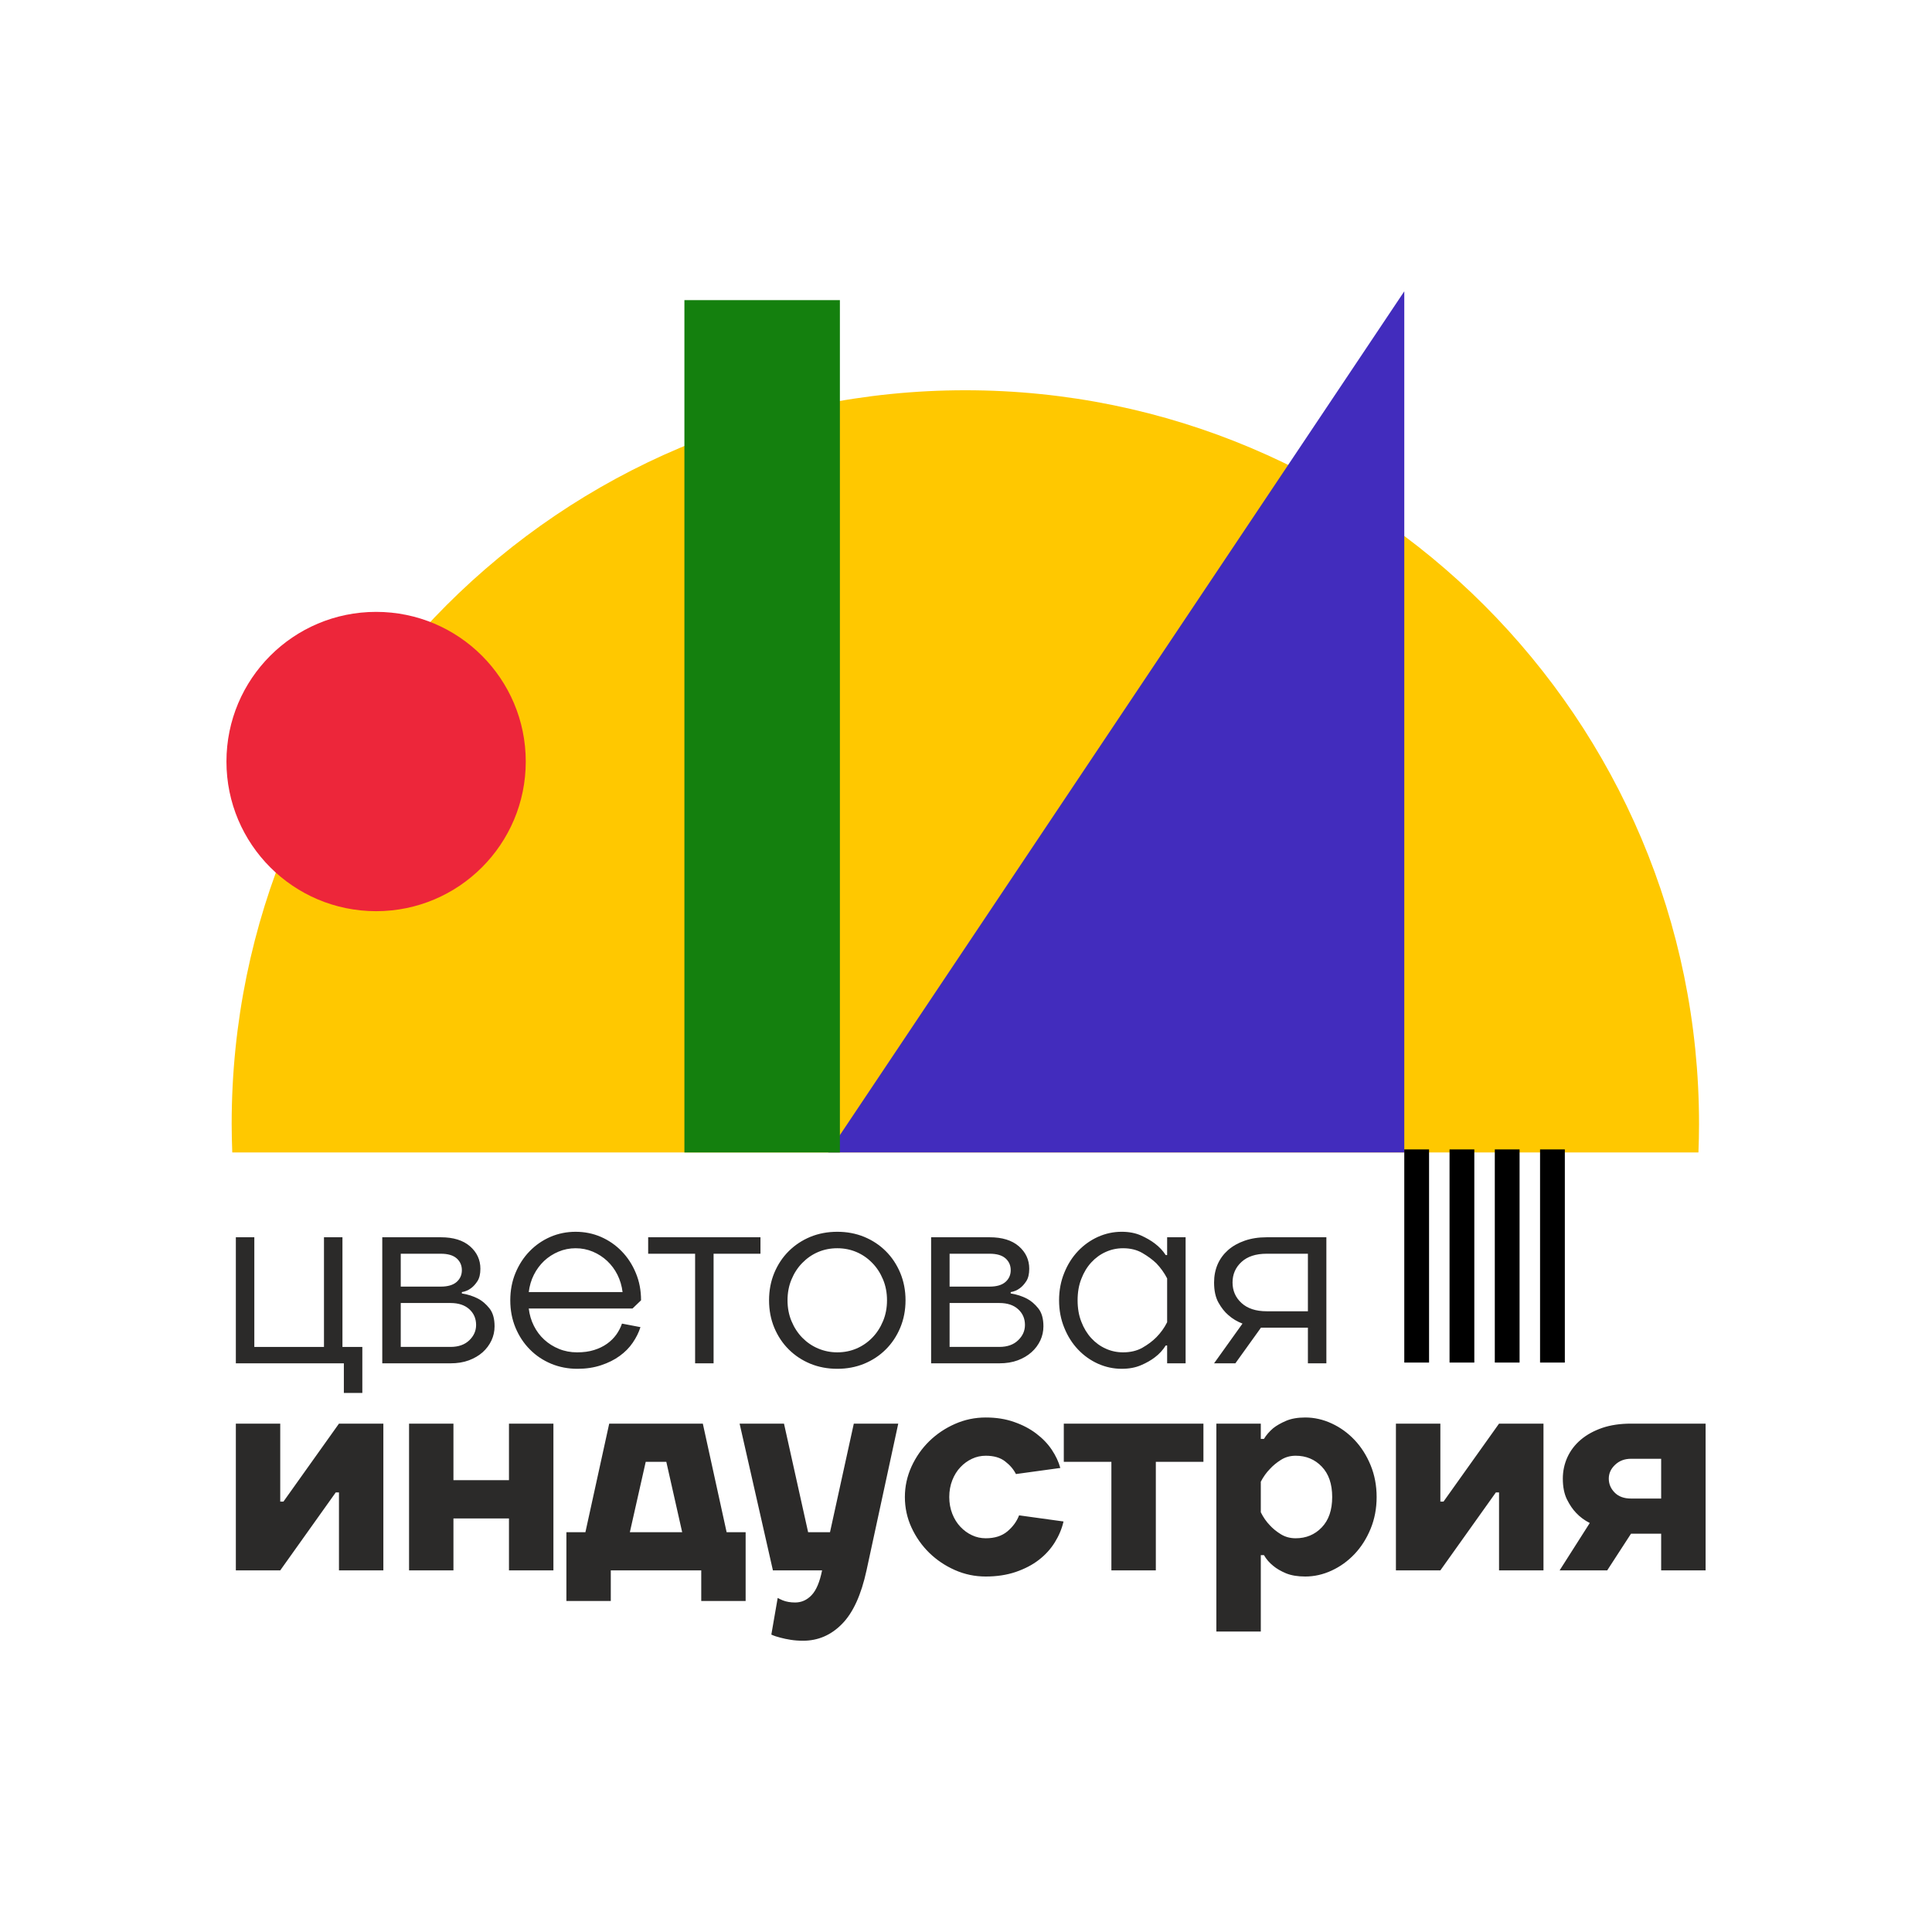
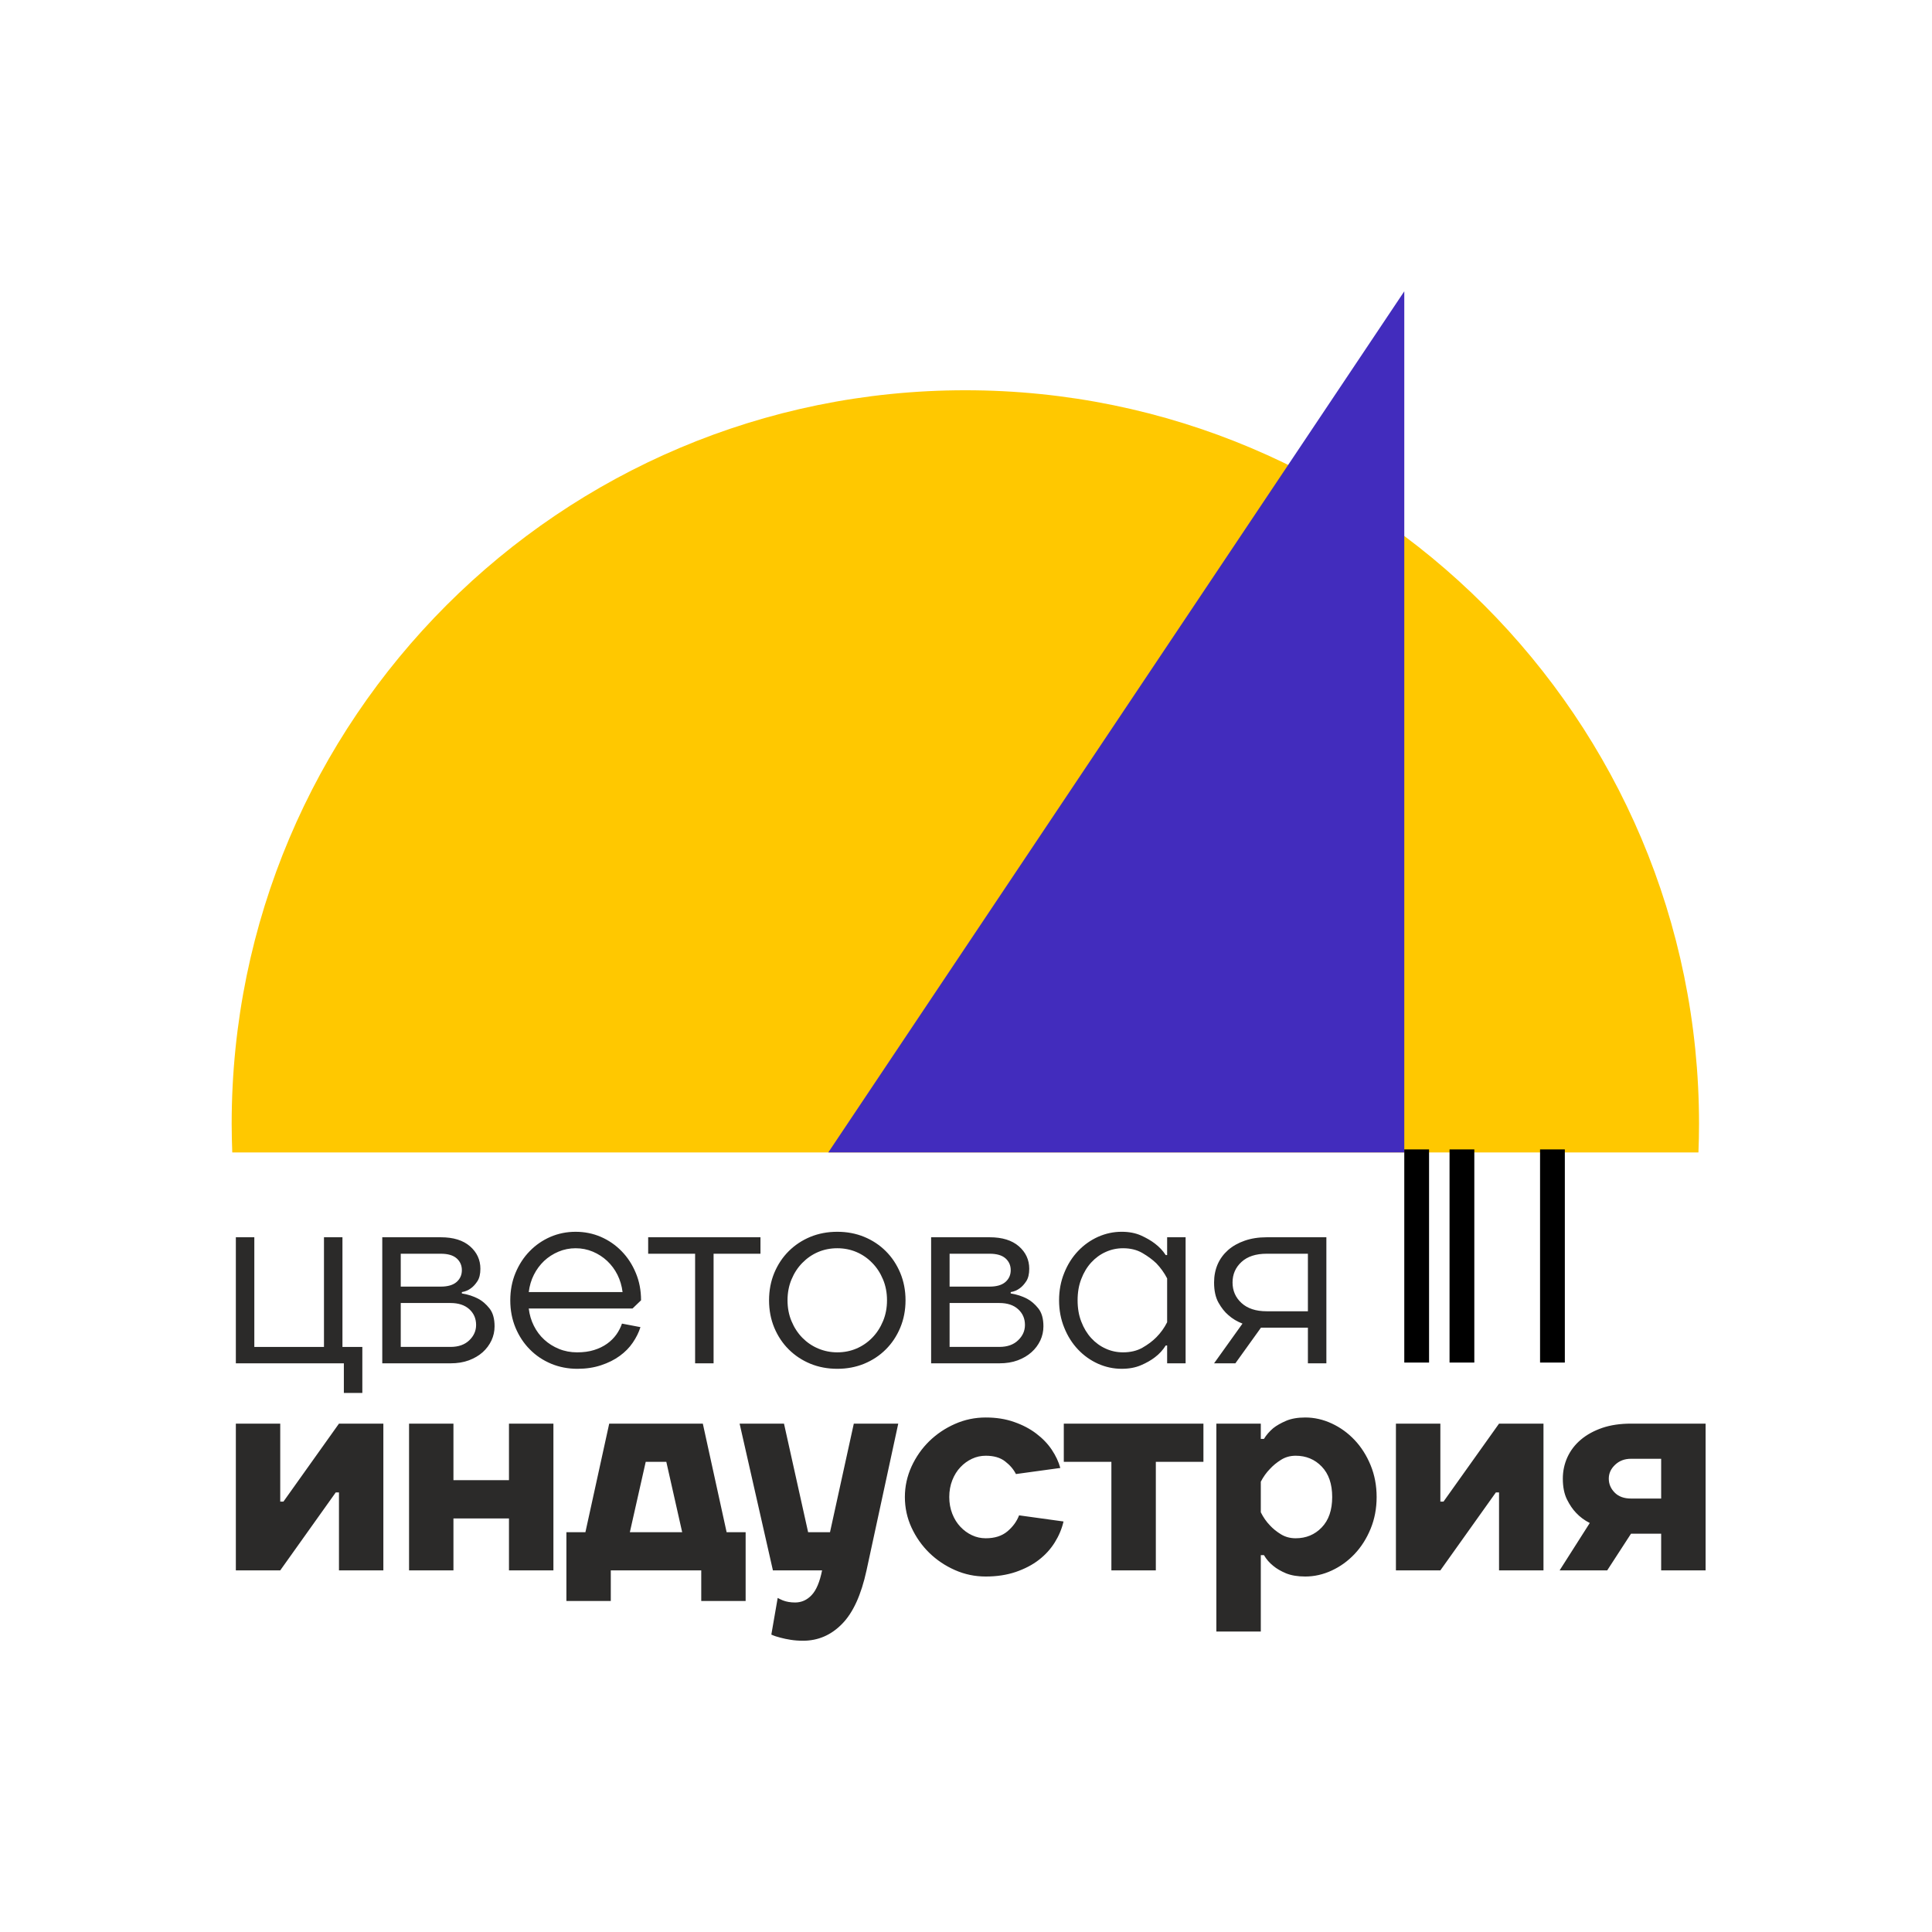
<svg xmlns="http://www.w3.org/2000/svg" xml:space="preserve" width="3.556mm" height="3.556mm" version="1.1" style="shape-rendering:geometricPrecision; text-rendering:geometricPrecision; image-rendering:optimizeQuality; fill-rule:evenodd; clip-rule:evenodd" viewBox="0 0 355.6 355.6">
  <defs>
    <style type="text/css"> .fil2 {fill:none} .fil4 {fill:black} .fil3 {fill:#14800E} .fil1 {fill:#422CBD} .fil5 {fill:#ED263A} .fil0 {fill:#FFC800} .fil6 {fill:#2B2A29;fill-rule:nonzero} </style>
  </defs>
  <g id="Слой_x0020_1">
    <g id="_2716794628752">
      <path class="fil0" d="M177.68 71.83c74.58,0 135.04,60.46 135.04,135.04 0,1.76 -0.04,3.51 -0.11,5.25l-269.86 0c-0.06,-1.74 -0.11,-3.49 -0.11,-5.25 0,-74.58 60.46,-135.04 135.04,-135.04z" />
      <polygon class="fil1" points="258.47,212.12 152.45,212.12 258.47,53.62 " />
-       <polygon class="fil2" points="258.47,212.12 152.45,212.12 190.88,154.66 258.47,154.66 " />
-       <polygon class="fil3" points="125.97,212.12 125.97,55.24 154.59,55.24 154.59,212.12 " />
      <polygon class="fil4" points="258.47,211.56 258.47,250.79 263.03,250.79 263.03,211.56 " />
-       <path class="fil5" d="M69.23 112.62c15.21,0 27.54,12.33 27.54,27.55 0,15.21 -12.33,27.54 -27.54,27.54 -15.22,0 -27.55,-12.33 -27.55,-27.54 0,-15.22 12.33,-27.55 27.55,-27.55z" />
      <polygon class="fil4" points="266.8,211.56 266.8,250.79 271.36,250.79 271.36,211.56 " />
-       <polygon class="fil4" points="275.13,211.56 275.13,250.79 279.69,250.79 279.69,211.56 " />
      <polygon class="fil4" points="283.46,211.56 283.46,250.79 288.02,250.79 288.02,211.56 " />
      <path class="fil6" d="M43.41 227.73l0 23.2 19.88 0 0 5.45 3.4 0 0 -8.47 -3.66 0 0 -20.18 -3.4 0 0 20.18 -12.82 0 0 -20.18 -3.4 0zm37.73 0l-10.78 0 0 23.2 12.56 0c1.26,0 2.38,-0.18 3.38,-0.55 0.99,-0.37 1.84,-0.87 2.54,-1.49 0.69,-0.62 1.23,-1.35 1.62,-2.17 0.38,-0.82 0.57,-1.69 0.57,-2.6 0,-1.41 -0.31,-2.51 -0.94,-3.3 -0.63,-0.79 -1.32,-1.39 -2.09,-1.79 -0.91,-0.47 -1.9,-0.79 -2.99,-0.96l0 -0.25c0.63,-0.1 1.19,-0.34 1.68,-0.71 0.42,-0.3 0.81,-0.73 1.18,-1.29 0.36,-0.55 0.55,-1.31 0.55,-2.29 0,-1.65 -0.64,-3.03 -1.91,-4.14 -1.28,-1.11 -3.07,-1.66 -5.37,-1.66zm1.78 20.18l-9.16 0 0 -8.08 9.16 0c1.47,0 2.62,0.38 3.46,1.14 0.83,0.76 1.25,1.72 1.25,2.9 0,1.08 -0.42,2.02 -1.25,2.82 -0.84,0.81 -1.99,1.22 -3.46,1.22zm-9.16 -17.15l7.38 0c1.29,0 2.26,0.28 2.91,0.85 0.64,0.57 0.96,1.3 0.96,2.17 0,0.88 -0.32,1.6 -0.96,2.17 -0.65,0.57 -1.62,0.86 -2.91,0.86l-7.38 0 0 -6.05zm32.19 -4.04c-1.64,0 -3.18,0.31 -4.63,0.93 -1.45,0.63 -2.72,1.5 -3.82,2.63 -1.1,1.12 -1.97,2.46 -2.62,4.01 -0.64,1.54 -0.96,3.22 -0.96,5.04 0,1.82 0.32,3.5 0.96,5.04 0.65,1.55 1.53,2.89 2.65,4.01 1.11,1.13 2.42,2 3.92,2.63 1.5,0.62 3.11,0.93 4.82,0.93 1.6,0 3.06,-0.22 4.37,-0.66 1.3,-0.43 2.45,-1 3.42,-1.71 0.98,-0.71 1.78,-1.52 2.41,-2.45 0.63,-0.92 1.1,-1.87 1.41,-2.85l-3.4 -0.65c-0.24,0.7 -0.59,1.38 -1.04,2.02 -0.46,0.63 -1.02,1.2 -1.7,1.68 -0.69,0.49 -1.48,0.88 -2.39,1.16 -0.9,0.29 -1.95,0.43 -3.14,0.43 -1.18,0 -2.29,-0.21 -3.32,-0.63 -1.03,-0.42 -1.94,-0.99 -2.72,-1.71 -0.79,-0.72 -1.42,-1.57 -1.91,-2.55 -0.49,-0.97 -0.8,-2.03 -0.94,-3.18l19.1 0 1.57 -1.51c0,-1.82 -0.32,-3.5 -0.97,-5.04 -0.64,-1.55 -1.52,-2.89 -2.62,-4.01 -1.1,-1.13 -2.37,-2 -3.82,-2.63 -1.44,-0.62 -2.99,-0.93 -4.63,-0.93zm0 3.03c1.12,0 2.17,0.21 3.17,0.63 0.99,0.42 1.87,0.99 2.64,1.71 0.77,0.73 1.4,1.57 1.89,2.55 0.48,0.97 0.8,2.03 0.94,3.18l-17.27 0c0.14,-1.15 0.45,-2.21 0.94,-3.18 0.49,-0.98 1.12,-1.82 1.88,-2.55 0.77,-0.72 1.65,-1.29 2.65,-1.71 0.99,-0.42 2.05,-0.63 3.16,-0.63zm13.35 -2.02l0 3.03 8.64 0 0 20.17 3.4 0 0 -20.17 8.63 0 0 -3.03 -20.67 0zm47.37 11.6c0,-1.82 -0.33,-3.5 -0.97,-5.04 -0.65,-1.55 -1.54,-2.89 -2.67,-4.01 -1.13,-1.13 -2.46,-2 -3.98,-2.63 -1.52,-0.62 -3.16,-0.93 -4.94,-0.93 -1.78,0 -3.43,0.31 -4.95,0.93 -1.52,0.63 -2.84,1.5 -3.98,2.63 -1.13,1.12 -2.02,2.46 -2.67,4.01 -0.64,1.54 -0.96,3.22 -0.96,5.04 0,1.82 0.32,3.5 0.96,5.04 0.65,1.55 1.54,2.89 2.67,4.01 1.14,1.13 2.46,2 3.98,2.63 1.52,0.62 3.17,0.93 4.95,0.93 1.78,0 3.42,-0.31 4.94,-0.93 1.52,-0.63 2.85,-1.5 3.98,-2.63 1.13,-1.12 2.02,-2.46 2.67,-4.01 0.64,-1.54 0.97,-3.22 0.97,-5.04zm-3.41 0c0,1.38 -0.24,2.66 -0.73,3.83 -0.49,1.18 -1.15,2.2 -1.99,3.06 -0.83,0.85 -1.8,1.52 -2.9,1.99 -1.1,0.47 -2.28,0.7 -3.53,0.7 -1.22,0 -2.39,-0.23 -3.51,-0.7 -1.12,-0.47 -2.09,-1.14 -2.93,-1.99 -0.84,-0.86 -1.5,-1.88 -1.99,-3.06 -0.49,-1.17 -0.73,-2.45 -0.73,-3.83 0,-1.38 0.24,-2.66 0.73,-3.83 0.49,-1.18 1.15,-2.2 1.99,-3.05 0.84,-0.86 1.8,-1.53 2.9,-2 1.1,-0.47 2.28,-0.7 3.54,-0.7 1.25,0 2.43,0.23 3.53,0.7 1.1,0.47 2.07,1.14 2.9,2 0.84,0.85 1.5,1.87 1.99,3.05 0.49,1.17 0.73,2.45 0.73,3.83zm18.9 -11.6l-10.78 0 0 23.2 12.56 0c1.26,0 2.38,-0.18 3.38,-0.55 0.99,-0.37 1.84,-0.87 2.53,-1.49 0.7,-0.62 1.24,-1.35 1.63,-2.17 0.38,-0.82 0.57,-1.69 0.57,-2.6 0,-1.41 -0.31,-2.51 -0.94,-3.3 -0.63,-0.79 -1.33,-1.39 -2.09,-1.79 -0.91,-0.47 -1.9,-0.79 -2.99,-0.96l0 -0.25c0.63,-0.1 1.19,-0.34 1.68,-0.71 0.42,-0.3 0.81,-0.73 1.18,-1.29 0.36,-0.55 0.55,-1.31 0.55,-2.29 0,-1.65 -0.64,-3.03 -1.91,-4.14 -1.28,-1.11 -3.07,-1.66 -5.37,-1.66zm1.78 20.18l-9.16 0 0 -8.08 9.16 0c1.47,0 2.62,0.38 3.45,1.14 0.84,0.76 1.26,1.72 1.26,2.9 0,1.08 -0.42,2.02 -1.26,2.82 -0.83,0.81 -1.98,1.22 -3.45,1.22zm-9.16 -17.15l7.38 0c1.29,0 2.26,0.28 2.91,0.85 0.64,0.57 0.96,1.3 0.96,2.17 0,0.88 -0.32,1.6 -0.96,2.17 -0.65,0.57 -1.62,0.86 -2.91,0.86l-7.38 0 0 -6.05zm40.04 4.54l0 8.07c-0.52,1.04 -1.19,1.96 -1.99,2.77 -0.7,0.71 -1.55,1.34 -2.56,1.92 -1.01,0.57 -2.2,0.85 -3.56,0.85 -1.12,0 -2.18,-0.22 -3.19,-0.68 -1.01,-0.45 -1.9,-1.1 -2.67,-1.94 -0.77,-0.84 -1.38,-1.85 -1.83,-3.03 -0.46,-1.17 -0.68,-2.48 -0.68,-3.93 0,-1.45 0.22,-2.76 0.68,-3.93 0.45,-1.18 1.06,-2.19 1.83,-3.03 0.77,-0.84 1.66,-1.49 2.67,-1.94 1.01,-0.46 2.07,-0.68 3.19,-0.68 1.36,0 2.55,0.29 3.56,0.88 1.01,0.59 1.86,1.22 2.56,1.89 0.8,0.84 1.47,1.77 1.99,2.78zm3.4 15.63l0 -23.2 -3.4 0 0 3.28 -0.26 0c-0.52,-0.81 -1.19,-1.51 -1.99,-2.12 -0.7,-0.54 -1.55,-1.03 -2.56,-1.49 -1.02,-0.45 -2.2,-0.68 -3.56,-0.68 -1.5,0 -2.95,0.31 -4.35,0.93 -1.39,0.63 -2.62,1.5 -3.69,2.63 -1.06,1.12 -1.91,2.46 -2.53,4.01 -0.63,1.54 -0.95,3.22 -0.95,5.04 0,1.82 0.32,3.5 0.95,5.04 0.62,1.55 1.47,2.89 2.53,4.01 1.07,1.13 2.3,2 3.69,2.63 1.4,0.62 2.85,0.93 4.35,0.93 1.36,0 2.54,-0.22 3.56,-0.66 1.01,-0.43 1.86,-0.92 2.56,-1.46 0.8,-0.6 1.47,-1.33 1.99,-2.17l0.26 0 0 3.28 3.4 0zm25.91 -23.2l-10.99 0c-1.5,0 -2.85,0.21 -4.05,0.63 -1.21,0.42 -2.23,1 -3.07,1.74 -0.83,0.74 -1.47,1.61 -1.91,2.62 -0.43,1.01 -0.65,2.12 -0.65,3.33 0,1.51 0.27,2.75 0.81,3.71 0.54,0.96 1.14,1.72 1.81,2.29 0.76,0.68 1.64,1.2 2.61,1.57l-5.23 7.31 3.92 0 4.71 -6.56 8.64 0 0 6.56 3.4 0 0 -23.2zm-10.99 3.03l7.59 0 0 10.59 -7.59 0c-1.99,0 -3.53,-0.51 -4.63,-1.52 -1.1,-1 -1.65,-2.27 -1.65,-3.78 0,-1.51 0.55,-2.77 1.65,-3.78 1.1,-1.01 2.64,-1.51 4.63,-1.51z" />
      <path class="fil6" d="M43.41 262.03l0 27.01 8.17 0 10.22 -14.35 0.59 0 0 14.35 8.17 0 0 -27.01 -8.17 0 -10.22 14.35 -0.59 0 0 -14.35 -8.17 0zm31.88 0l0 27.01 8.17 0 0 -9.56 10.22 0 0 9.56 8.18 0 0 -27.01 -8.18 0 0 10.41 -10.22 0 0 -10.41 -8.17 0zm61.95 19.98l-3.5 0 -4.38 -19.98 -17.23 0 -4.38 19.98 -3.5 0 0 12.66 8.17 0 0 -5.63 16.65 0 0 5.63 8.17 0 0 -12.66zm-11.68 0l-9.63 0 2.92 -12.95 3.79 0 2.92 12.95zm39.77 -19.98l-8.18 0 -4.38 19.98 -4.03 0 -4.44 -19.98 -8.17 0 6.13 27.01 9.05 0c-0.43,2.14 -1.07,3.66 -1.93,4.56 -0.85,0.9 -1.86,1.35 -3.03,1.35 -0.86,0 -1.62,-0.13 -2.28,-0.39 -0.35,-0.15 -0.66,-0.3 -0.93,-0.45l-1.17 6.75c0.5,0.23 1.07,0.42 1.69,0.57 0.55,0.15 1.17,0.28 1.87,0.39 0.7,0.11 1.46,0.17 2.28,0.17 2.76,0 5.16,-1.03 7.18,-3.1 2.03,-2.06 3.52,-5.34 4.5,-9.85l5.84 -27.01zm16.11 28.14c2.02,0 3.86,-0.28 5.52,-0.84 1.65,-0.57 3.08,-1.31 4.26,-2.23 1.19,-0.92 2.16,-1.99 2.92,-3.21 0.76,-1.22 1.3,-2.5 1.61,-3.85l-8.18 -1.13c-0.43,1.13 -1.15,2.11 -2.16,2.96 -1.01,0.84 -2.33,1.26 -3.97,1.26 -0.9,0 -1.74,-0.18 -2.54,-0.56 -0.8,-0.37 -1.51,-0.89 -2.13,-1.55 -0.62,-0.65 -1.12,-1.45 -1.49,-2.39 -0.37,-0.94 -0.56,-1.97 -0.56,-3.09 0,-1.13 0.19,-2.16 0.56,-3.1 0.37,-0.94 0.87,-1.74 1.49,-2.39 0.62,-0.66 1.33,-1.18 2.13,-1.55 0.8,-0.38 1.64,-0.56 2.54,-0.56 1.48,0 2.67,0.34 3.56,1.04 0.9,0.69 1.56,1.47 1.99,2.33l8.17 -1.12c-0.31,-1.13 -0.83,-2.24 -1.57,-3.35 -0.74,-1.11 -1.7,-2.1 -2.86,-2.98 -1.17,-0.89 -2.53,-1.6 -4.09,-2.14 -1.56,-0.55 -3.29,-0.82 -5.2,-0.82 -1.99,0 -3.87,0.39 -5.66,1.18 -1.8,0.79 -3.37,1.85 -4.74,3.18 -1.36,1.33 -2.45,2.89 -3.27,4.67 -0.81,1.79 -1.22,3.65 -1.22,5.61 0,1.98 0.41,3.86 1.22,5.62 0.82,1.77 1.91,3.32 3.27,4.65 1.37,1.33 2.94,2.39 4.74,3.18 1.79,0.79 3.67,1.18 5.66,1.18zm14.36 -28.14l0 7.03 8.76 0 0 19.98 8.18 0 0 -19.98 8.76 0 0 -7.03 -25.7 0zm57.58 13.51c0,-2.11 -0.37,-4.06 -1.11,-5.86 -0.74,-1.8 -1.73,-3.35 -2.95,-4.64 -1.23,-1.3 -2.63,-2.31 -4.21,-3.04 -1.57,-0.73 -3.2,-1.1 -4.87,-1.1 -1.4,0 -2.58,0.21 -3.54,0.62 -0.95,0.41 -1.74,0.86 -2.36,1.35 -0.7,0.6 -1.27,1.26 -1.7,1.97l-0.58 0 0 -2.81 -8.18 0 0 38.27 8.18 0 0 -14.07 0.58 0c0.43,0.75 1,1.41 1.7,1.97 0.62,0.52 1.41,0.98 2.36,1.38 0.96,0.39 2.14,0.59 3.54,0.59 1.67,0 3.3,-0.37 4.87,-1.1 1.58,-0.73 2.98,-1.74 4.21,-3.04 1.22,-1.29 2.21,-2.84 2.95,-4.64 0.74,-1.8 1.11,-3.75 1.11,-5.85zm-21.32 2.81l0 -5.63c0.47,-0.9 1.03,-1.69 1.69,-2.36 0.55,-0.6 1.22,-1.16 2.02,-1.66 0.8,-0.51 1.7,-0.76 2.71,-0.76 1.91,0 3.51,0.66 4.79,1.99 1.29,1.34 1.93,3.2 1.93,5.61 0,2.4 -0.64,4.26 -1.93,5.6 -1.28,1.33 -2.88,1.99 -4.79,1.99 -1.01,0 -1.91,-0.24 -2.71,-0.73 -0.8,-0.49 -1.47,-1.03 -2.02,-1.63 -0.66,-0.68 -1.22,-1.48 -1.69,-2.42zm24.87 -16.32l0 27.01 8.18 0 10.22 -14.35 0.58 0 0 14.35 8.18 0 0 -27.01 -8.18 0 -10.22 14.35 -0.58 0 0 -14.35 -8.18 0zm57 0l-13.73 0c-1.98,0 -3.75,0.26 -5.28,0.78 -1.54,0.53 -2.86,1.25 -3.95,2.17 -1.09,0.92 -1.91,2 -2.48,3.24 -0.56,1.24 -0.84,2.55 -0.84,3.94 0,1.5 0.25,2.77 0.75,3.8 0.51,1.03 1.08,1.86 1.7,2.5 0.7,0.75 1.54,1.37 2.51,1.86l-5.55 8.72 8.76 0 4.38 -6.75 5.55 0 0 6.75 8.18 0 0 -27.01zm-13.73 6.47l5.55 0 0 7.32 -5.55 0c-1.28,0 -2.29,-0.37 -3.01,-1.1 -0.72,-0.73 -1.08,-1.59 -1.08,-2.56 0,-0.98 0.39,-1.83 1.17,-2.56 0.78,-0.74 1.75,-1.1 2.92,-1.1z" />
    </g>
    <rect class="fil2" y="-0.01" width="355.6" height="355.6" />
  </g>
</svg>